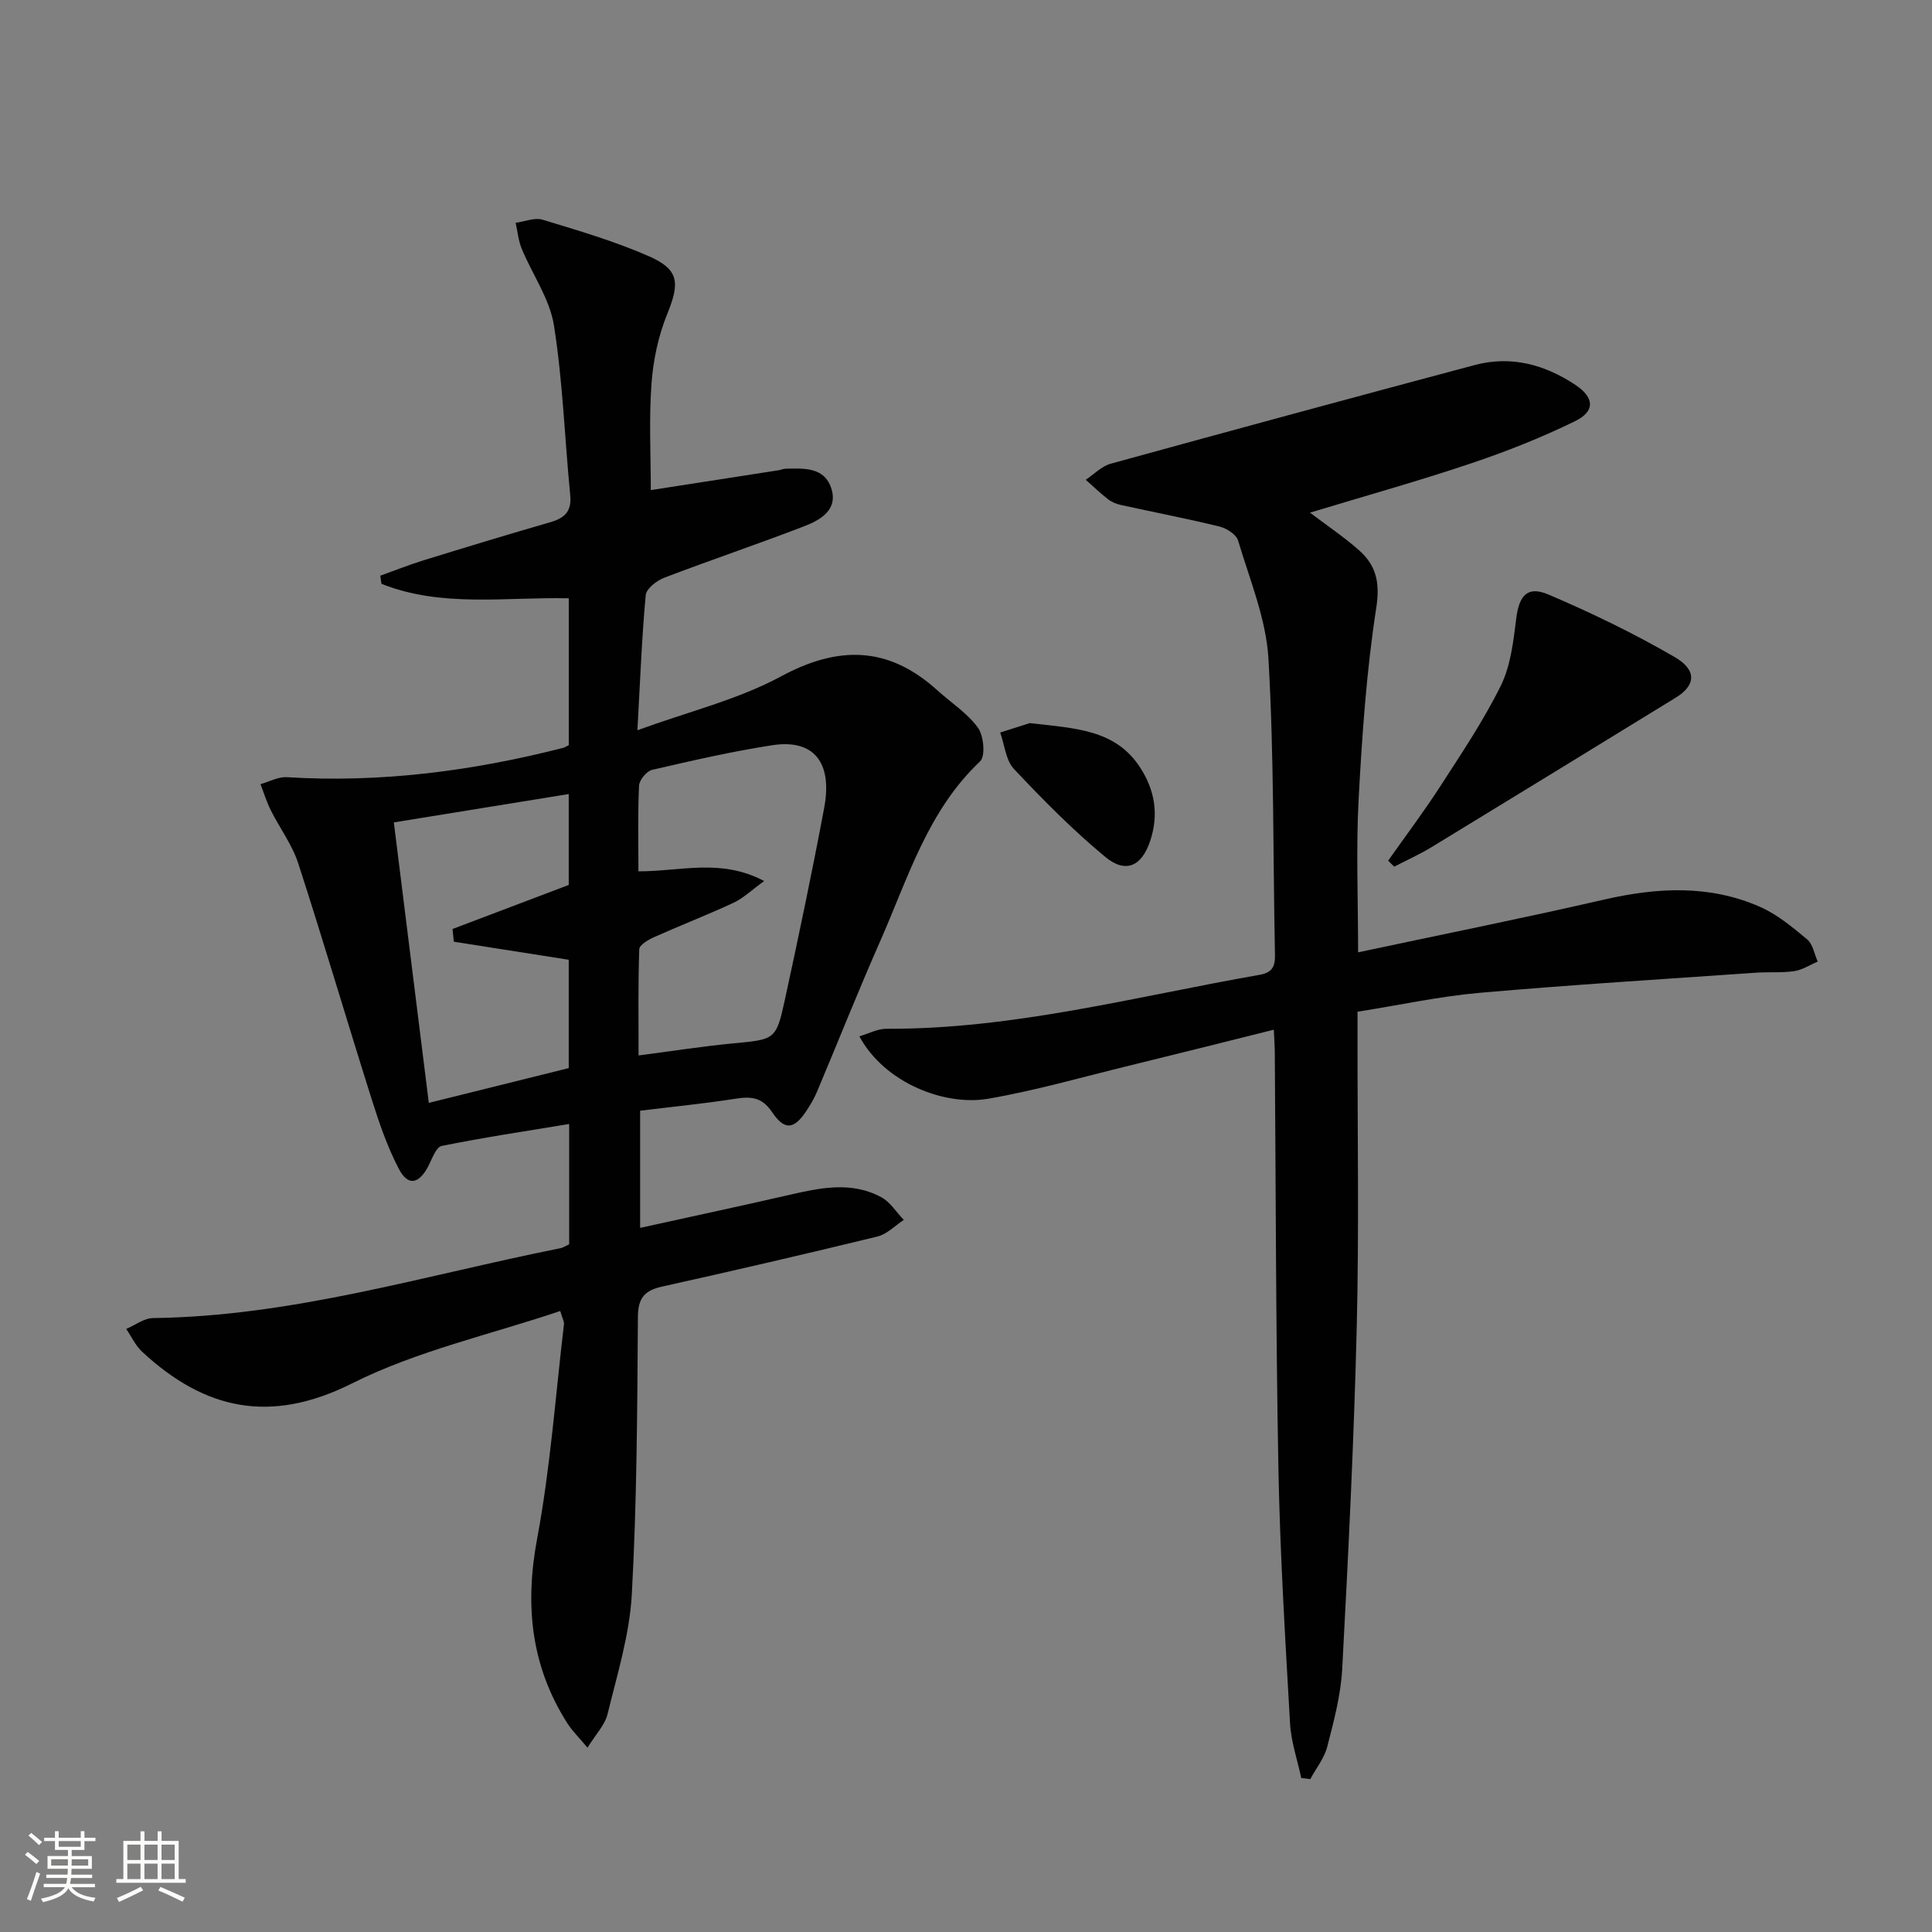
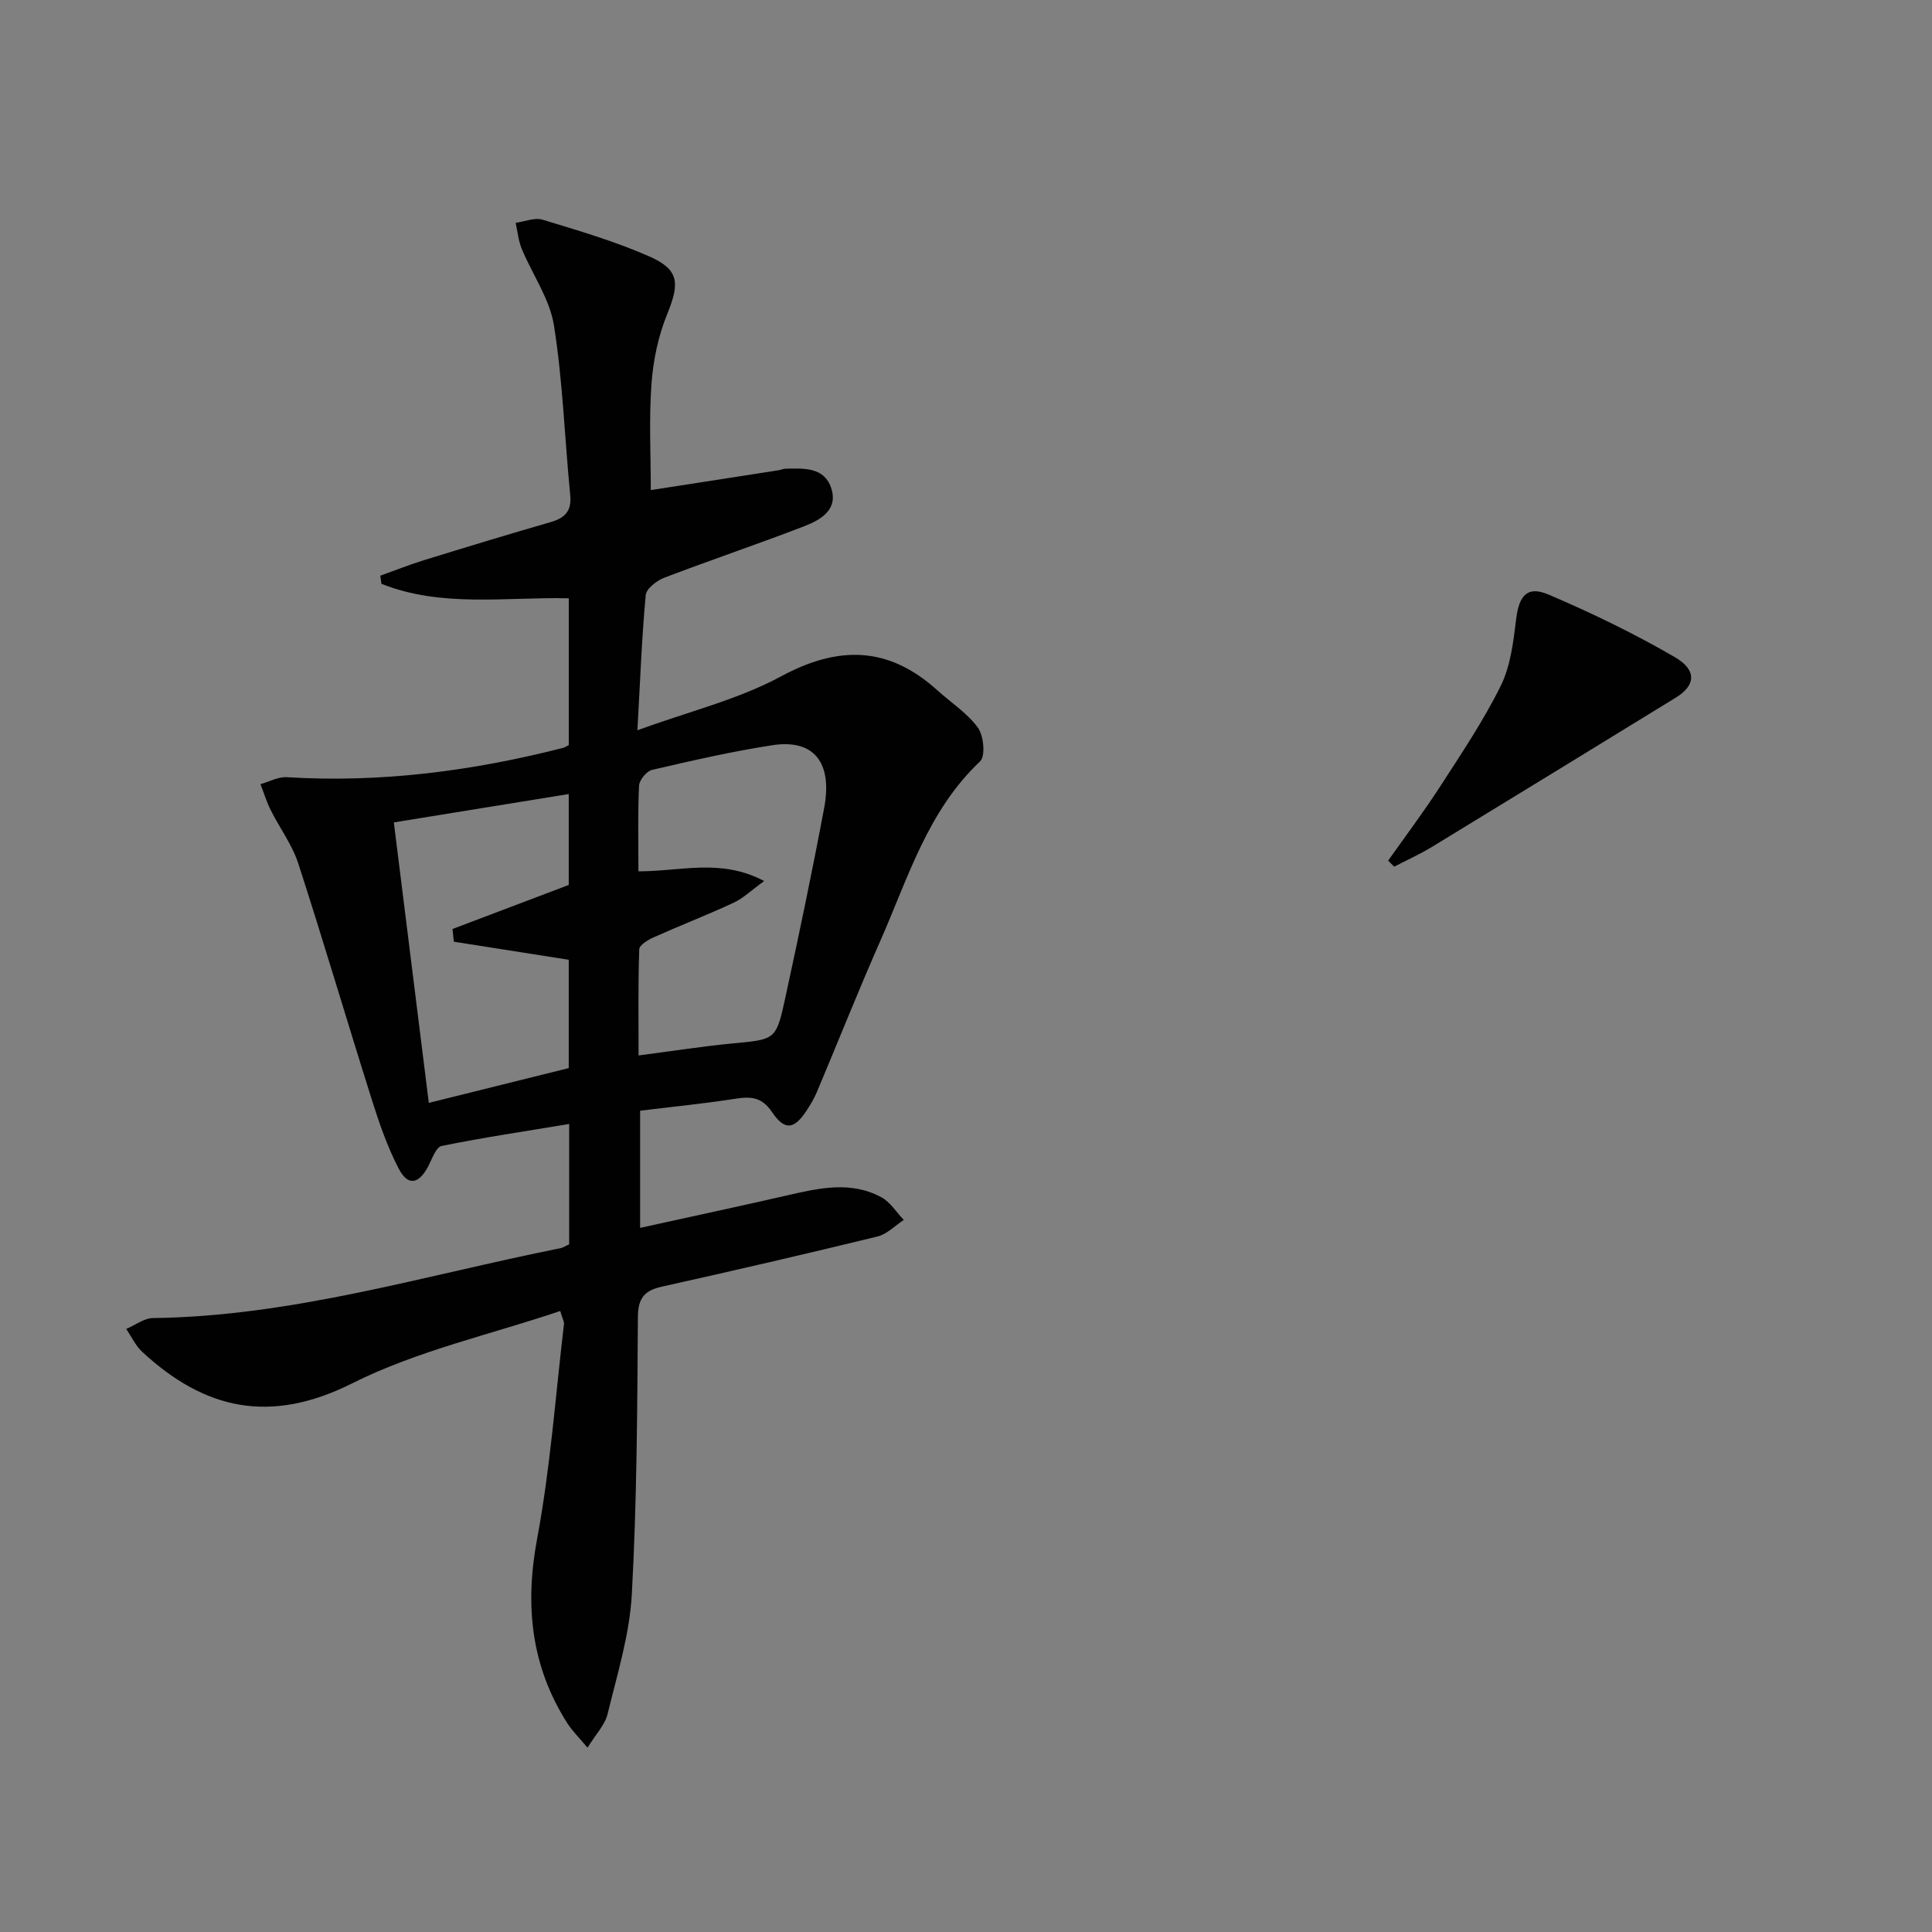
<svg xmlns="http://www.w3.org/2000/svg" enable-background="new 0 0 400 400" viewBox="0 0 400 400">
  <rect x="0" y="0" width="400" height="400" fill="#808080" stroke="none" />
-   <path d="m5.17 384 .55-.58c.85.61 1.65 1.24 2.4 1.87l-.59.64c-.83-.73-1.62-1.38-2.36-1.93m1.22 9.53-.82-.34c.71-1.76 1.37-3.64 1.98-5.63.24.13.5.25.76.36-.6 1.67-1.24 3.54-1.92 5.61m-.5-13.5.57-.54c.56.44 1.31 1.06 2.26 1.87l-.64.64c-.68-.66-1.41-1.32-2.19-1.97m3.25.46h2.24v-1.36h.77v1.36h4.57v-1.36h.76v1.36h2.28v.69h-2.28v1.84h-2.64v1.26h4.18v2.64h-4.21c0 .45-.02.86-.05 1.21h4.32v.69h-4.38c-.04.34-.1.75-.19 1.22h5.15v.69h-4.82c.87 1.19 2.51 1.92 4.93 2.19-.17.31-.3.57-.37.76-2.77-.49-4.52-1.41-5.26-2.76-.56 1.26-2.3 2.23-5.24 2.9-.12-.24-.26-.48-.43-.72 2.73-.55 4.38-1.34 4.96-2.38h-4.38v-.69h4.65c.1-.38.17-.79.21-1.22h-4.32v-.69h4.4c.03-.34.05-.75.05-1.21h-4.2v-2.64h4.23v-1.26h-2.69v-1.84h-2.24zm1.46 4.46v1.29h3.45c.01-.4.02-.57.01-.53v-.32-.45h-3.46zm1.55-2.59h4.57v-1.19h-4.57zm6.11 2.59h-3.42v.77c-.01.19-.01.37-.02.53h3.44z" fill="#fbfcfa" />
-   <path d="m32.63 379.16h.82v1.98h3.54v7.89h1.46v.78h-14.37v-.78h1.46v-7.89h3.55v-1.98h.82v1.98h2.73v-1.98zm-3.49 11.48.5.73c-1.61.82-3.28 1.63-5 2.41-.13-.27-.28-.55-.44-.82 1.75-.72 3.4-1.49 4.94-2.32m-2.78-5.55h2.73v-3.18h-2.73zm0 3.95h2.73v-3.2h-2.73zm3.54-3.95h2.73v-3.18h-2.73zm0 3.95h2.73v-3.2h-2.73zm7.89 4.68c-1.84-.92-3.51-1.7-5.02-2.32l.45-.73c1.89.8 3.57 1.55 5.04 2.23zm-1.62-11.81h-2.73v3.18h2.73zm-2.73 7.13h2.73v-3.2h-2.73z" fill="#fbfcfa" />
  <g fill="#010102">
    <path d="m117.84 257.62c0-8.01 0-15.97 0-24.91-9 1.49-17.75 2.79-26.41 4.55-1.17.24-1.98 2.7-2.78 4.23-1.94 3.67-4.18 4.13-6.07.52-2.36-4.51-4.05-9.43-5.59-14.31-5.15-16.29-9.97-32.69-15.24-48.94-1.26-3.88-3.85-7.33-5.7-11.03-.86-1.72-1.42-3.58-2.12-5.38 1.82-.51 3.67-1.55 5.45-1.44 19.45 1.2 38.48-1.28 57.27-6.09.3-.08.57-.28 1.11-.55 0-9.98 0-20.08 0-30.4-13.07-.3-26.31 1.98-38.79-3-.08-.56-.16-1.12-.23-1.68 3-1.07 5.96-2.26 9-3.2 8.72-2.69 17.45-5.35 26.22-7.88 2.95-.85 4.43-2.24 4.1-5.58-1.15-11.72-1.53-23.55-3.37-35.15-.87-5.5-4.47-10.55-6.67-15.87-.69-1.68-.86-3.58-1.26-5.38 1.87-.25 3.95-1.14 5.59-.64 7.43 2.26 14.95 4.46 22.04 7.58 6.29 2.77 6.35 5.55 3.73 12-1.84 4.52-2.89 9.56-3.24 14.44-.53 7.26-.14 14.58-.14 21.96 8.59-1.33 17.53-2.72 26.46-4.11.49-.08.97-.31 1.46-.32 3.7-.07 7.88-.37 9.38 3.86 1.62 4.6-2.12 6.74-5.56 8.06-9.59 3.7-19.34 6.98-28.95 10.65-1.57.6-3.72 2.27-3.84 3.61-.81 8.74-1.14 17.53-1.72 27.97 10.69-3.9 20.83-6.35 29.71-11.14 11.99-6.48 22.31-6.25 32.4 2.88 2.83 2.56 6.2 4.72 8.39 7.73 1.2 1.66 1.59 5.89.45 6.97-10.87 10.26-14.93 24.19-20.67 37.19-4.56 10.33-8.72 20.83-13.11 31.24-.58 1.37-1.35 2.67-2.17 3.91-2.56 3.87-4.5 4.17-7.13.27-2.1-3.11-4.36-3.26-7.57-2.76-6.53 1.02-13.13 1.67-19.74 2.48v24.26c10.52-2.32 20.52-4.46 30.49-6.74 6.54-1.5 13.12-3.02 19.44.39 1.86 1 3.12 3.11 4.66 4.7-1.81 1.18-3.48 2.96-5.46 3.44-14.81 3.61-29.67 7.05-44.56 10.36-3.66.81-5.01 2.35-5.03 6.34-.13 19.14-.21 38.3-1.26 57.4-.46 8.33-3.03 16.58-5.02 24.77-.55 2.25-2.44 4.18-4.15 6.96-1.76-2.11-3.16-3.46-4.18-5.06-7.54-11.84-8.83-24.43-6.25-38.23 2.74-14.65 3.8-29.61 5.56-44.45.05-.44-.26-.93-.78-2.67-14.48 4.89-29.62 8.23-43.06 14.97-16.95 8.5-30.52 5.51-43.5-6.53-1.38-1.28-2.21-3.14-3.3-4.73 1.86-.78 3.7-2.23 5.57-2.25 28.86-.36 56.31-8.86 84.26-14.45.61-.1 1.17-.5 1.88-.82zm14.34-77.22c8.78.02 17.05-2.75 26.03 2.01-2.68 1.94-4.34 3.57-6.32 4.49-5.42 2.52-11 4.68-16.46 7.12-1.21.54-3.05 1.62-3.08 2.51-.25 7.24-.14 14.49-.14 21.99 6.99-.91 13.22-1.89 19.48-2.49 8.81-.84 8.99-.68 10.85-9.22 2.85-13.13 5.61-26.29 8.09-39.5 1.79-9.52-2.18-14.34-10.74-13.02-8.36 1.29-16.63 3.19-24.87 5.1-1.14.26-2.65 2.09-2.71 3.26-.28 5.78-.13 11.59-.13 17.75zm-43.4 47.94c9.94-2.47 19.38-4.82 28.97-7.2 0-7.55 0-15.13 0-22.43-8.12-1.28-15.96-2.51-23.79-3.74-.09-.88-.18-1.76-.27-2.63 8.06-3.05 16.11-6.11 24.06-9.12 0-6.27 0-12.38 0-18.82-12.29 1.99-24.28 3.94-36.21 5.87 2.47 19.79 4.84 38.85 7.24 58.07z" />
-     <path d="m263.73 213.19c-10.51 2.62-20.29 5.09-30.09 7.48-9.66 2.36-19.26 5.12-29.04 6.81-8.95 1.55-21.42-3.2-26.68-12.92 1.95-.57 3.77-1.57 5.58-1.56 26.32.11 51.63-6.68 77.27-11.17 2.47-.43 3.25-1.58 3.2-4.03-.42-20.47-.17-40.98-1.35-61.41-.48-8.26-3.88-16.38-6.28-24.46-.38-1.27-2.37-2.55-3.84-2.91-6.74-1.65-13.56-2.96-20.35-4.45-.96-.21-1.96-.6-2.72-1.19-1.62-1.25-3.1-2.69-4.64-4.05 1.71-1.13 3.28-2.8 5.16-3.32 25.09-6.91 50.21-13.72 75.36-20.43 7.54-2.01 14.51-.11 20.86 4.11 3.94 2.62 4.13 5.46-.09 7.52-6.98 3.41-14.27 6.3-21.64 8.77-10.82 3.63-21.83 6.71-33.22 10.16 3.69 2.8 7.12 5.09 10.17 7.8 3.54 3.14 4.36 6.69 3.55 11.9-2.02 13.08-2.94 26.37-3.65 39.61-.55 10.27-.11 20.59-.11 31.72 17.38-3.7 34.26-7.09 51.03-10.94 10.96-2.51 21.73-3.07 32.18 1.52 3.56 1.57 6.72 4.2 9.75 6.73 1.19.99 1.5 3.04 2.2 4.6-1.61.69-3.17 1.73-4.85 1.98-2.62.39-5.32.14-7.98.33-19.04 1.33-38.1 2.49-57.12 4.16-8.25.72-16.4 2.5-25.33 3.92v5.29c-.02 20 .33 40-.16 59.99-.58 23.61-1.75 47.21-3.01 70.8-.29 5.41-1.74 10.81-3.1 16.09-.61 2.38-2.31 4.48-3.51 6.7-.62-.07-1.25-.15-1.87-.22-.8-3.77-2.11-7.51-2.32-11.32-1-17.6-2.08-35.22-2.41-52.84-.54-28.81-.53-57.62-.75-86.44-.01-.96-.09-1.93-.2-4.33z" />
    <path d="m287.4 178.19c3.6-5.1 7.36-10.09 10.75-15.33 4.41-6.83 8.98-13.62 12.57-20.88 2.04-4.14 2.61-9.15 3.19-13.85.59-4.79 2.27-6.91 6.65-5.05 8.95 3.81 17.77 8.08 26.17 12.96 4.69 2.72 4.31 5.9.22 8.4-16.84 10.33-33.67 20.66-50.54 30.94-2.49 1.51-5.16 2.71-7.75 4.05-.43-.4-.84-.82-1.26-1.24z" />
-     <path d="m213.21 149.71c9.38 1.1 17.7 1.27 22.84 9.19 3.07 4.74 3.88 9.74 2.1 15.15-1.72 5.24-5.03 6.91-9.31 3.37-6.73-5.57-12.92-11.84-18.91-18.21-1.7-1.81-1.94-4.99-2.85-7.55 2.41-.77 4.83-1.54 6.13-1.95z" />
+     <path d="m213.21 149.71z" />
  </g>
</svg>